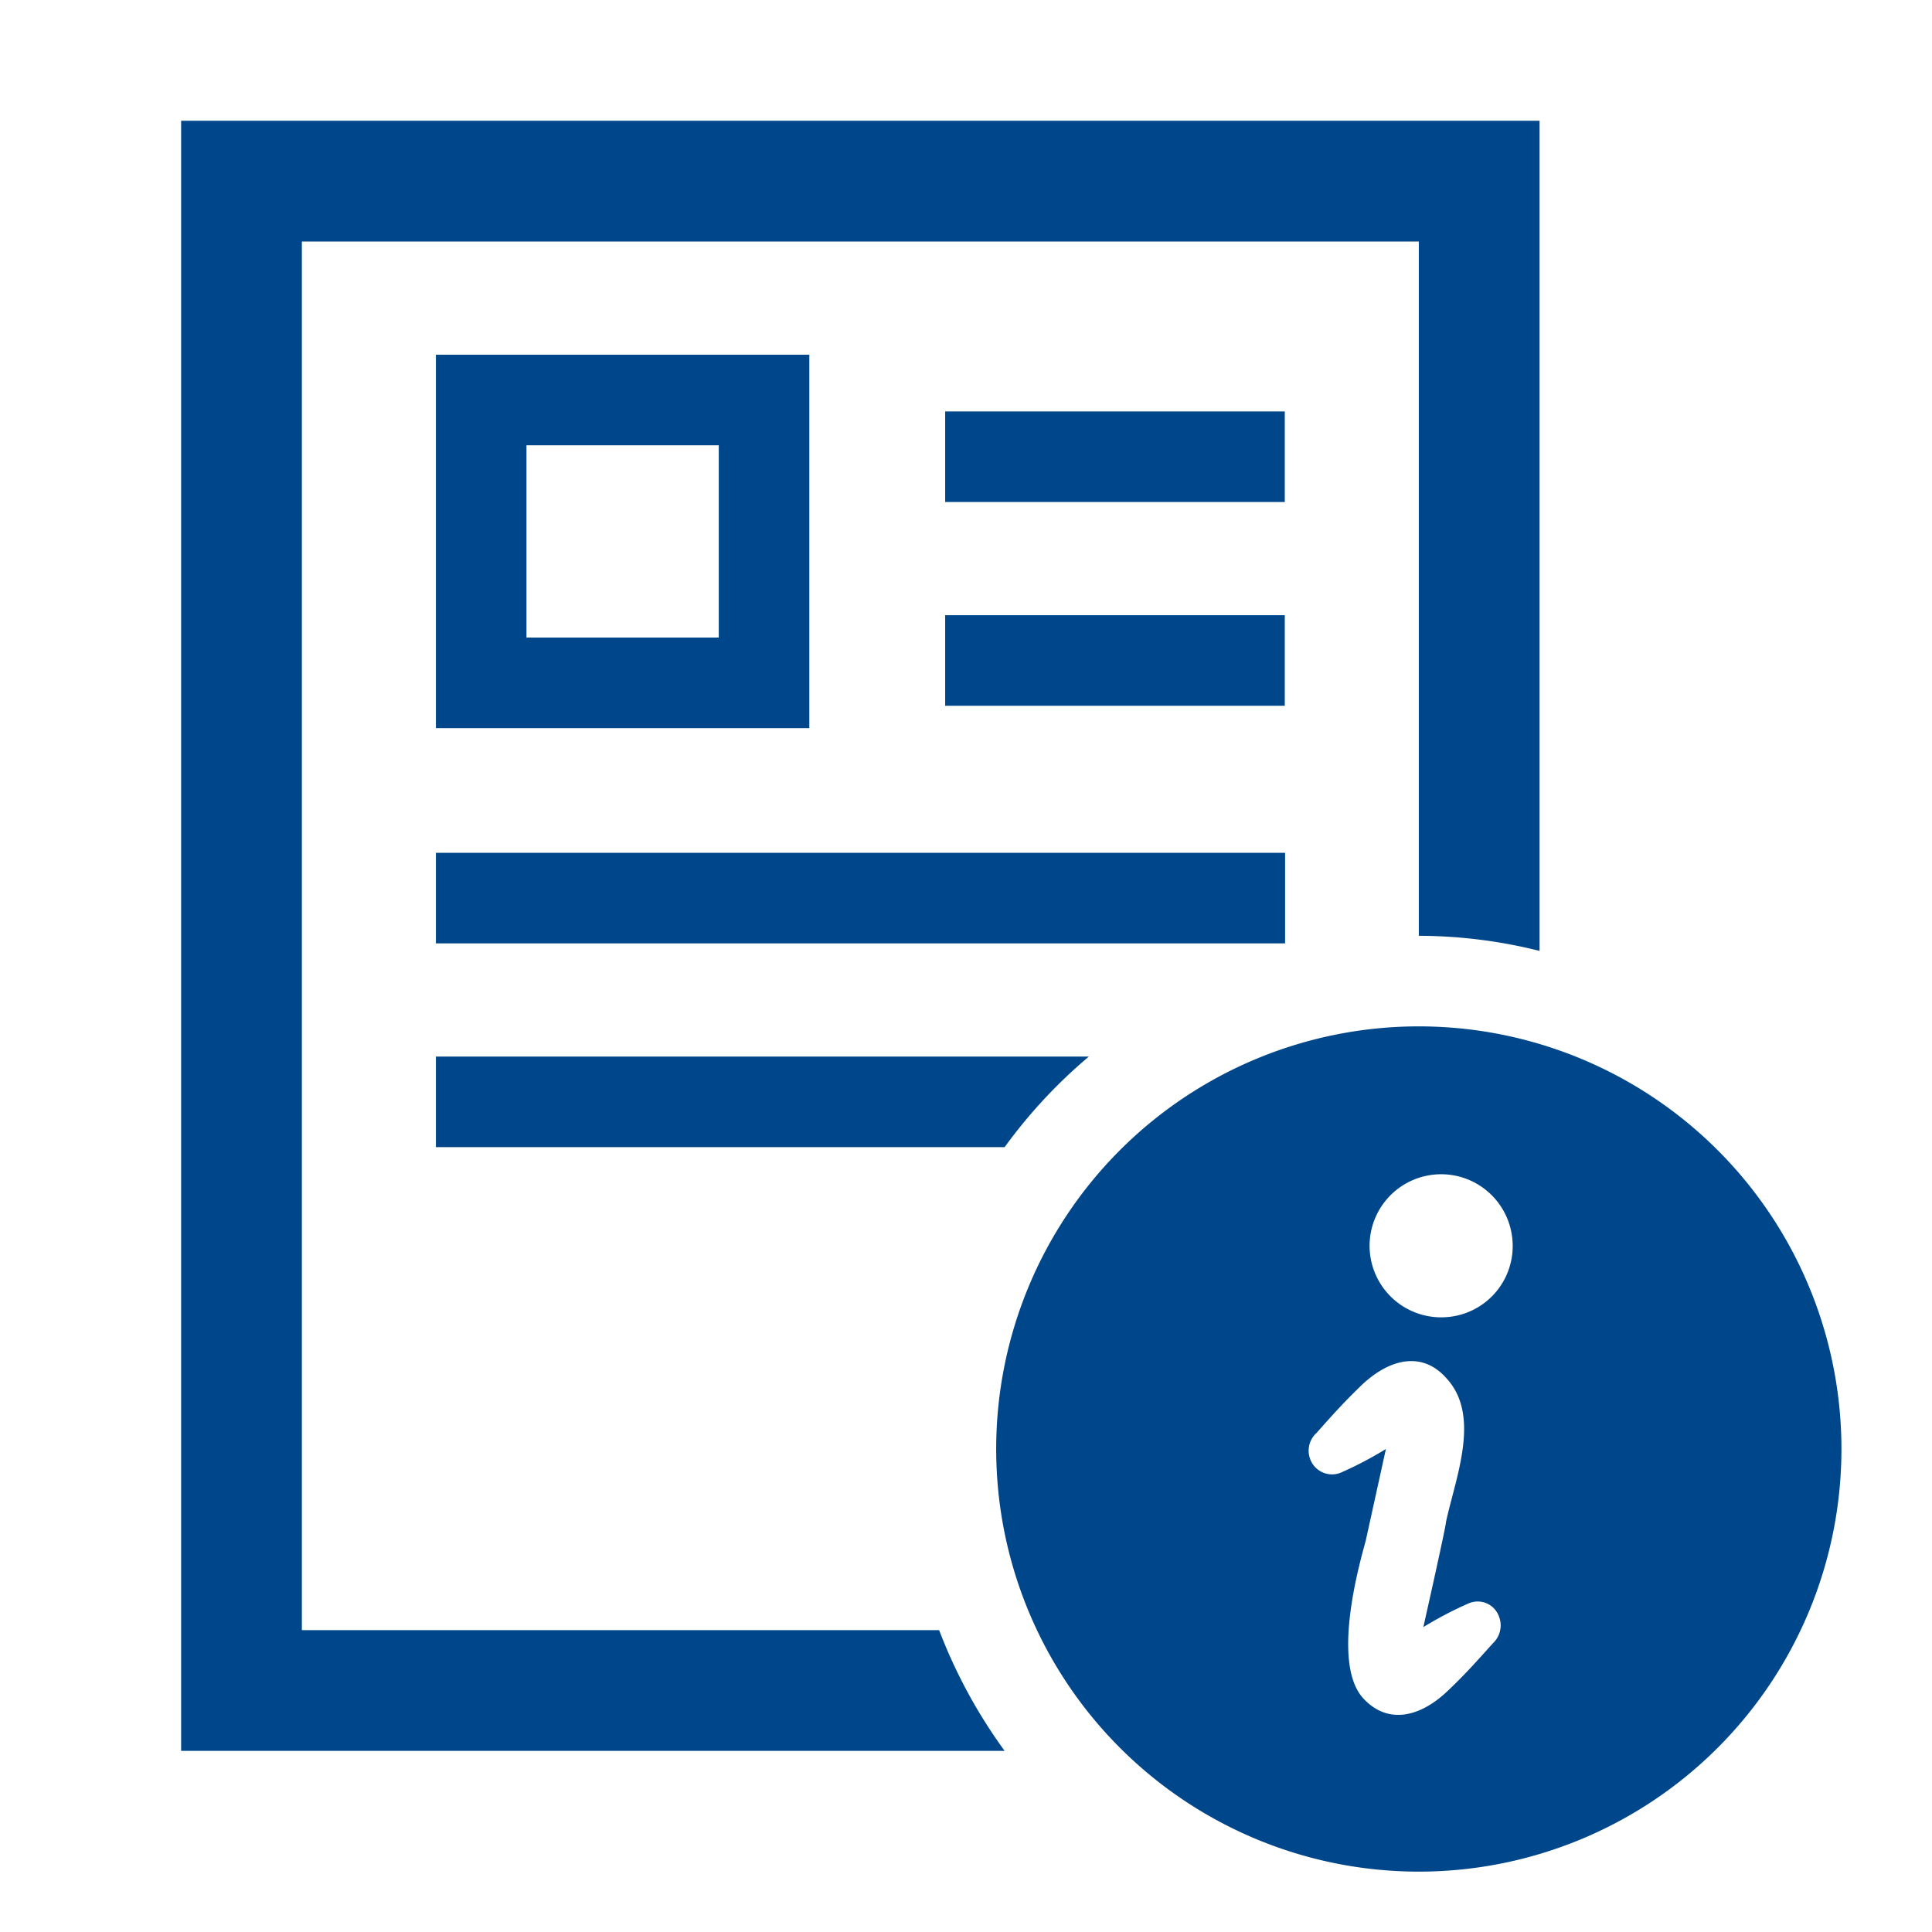
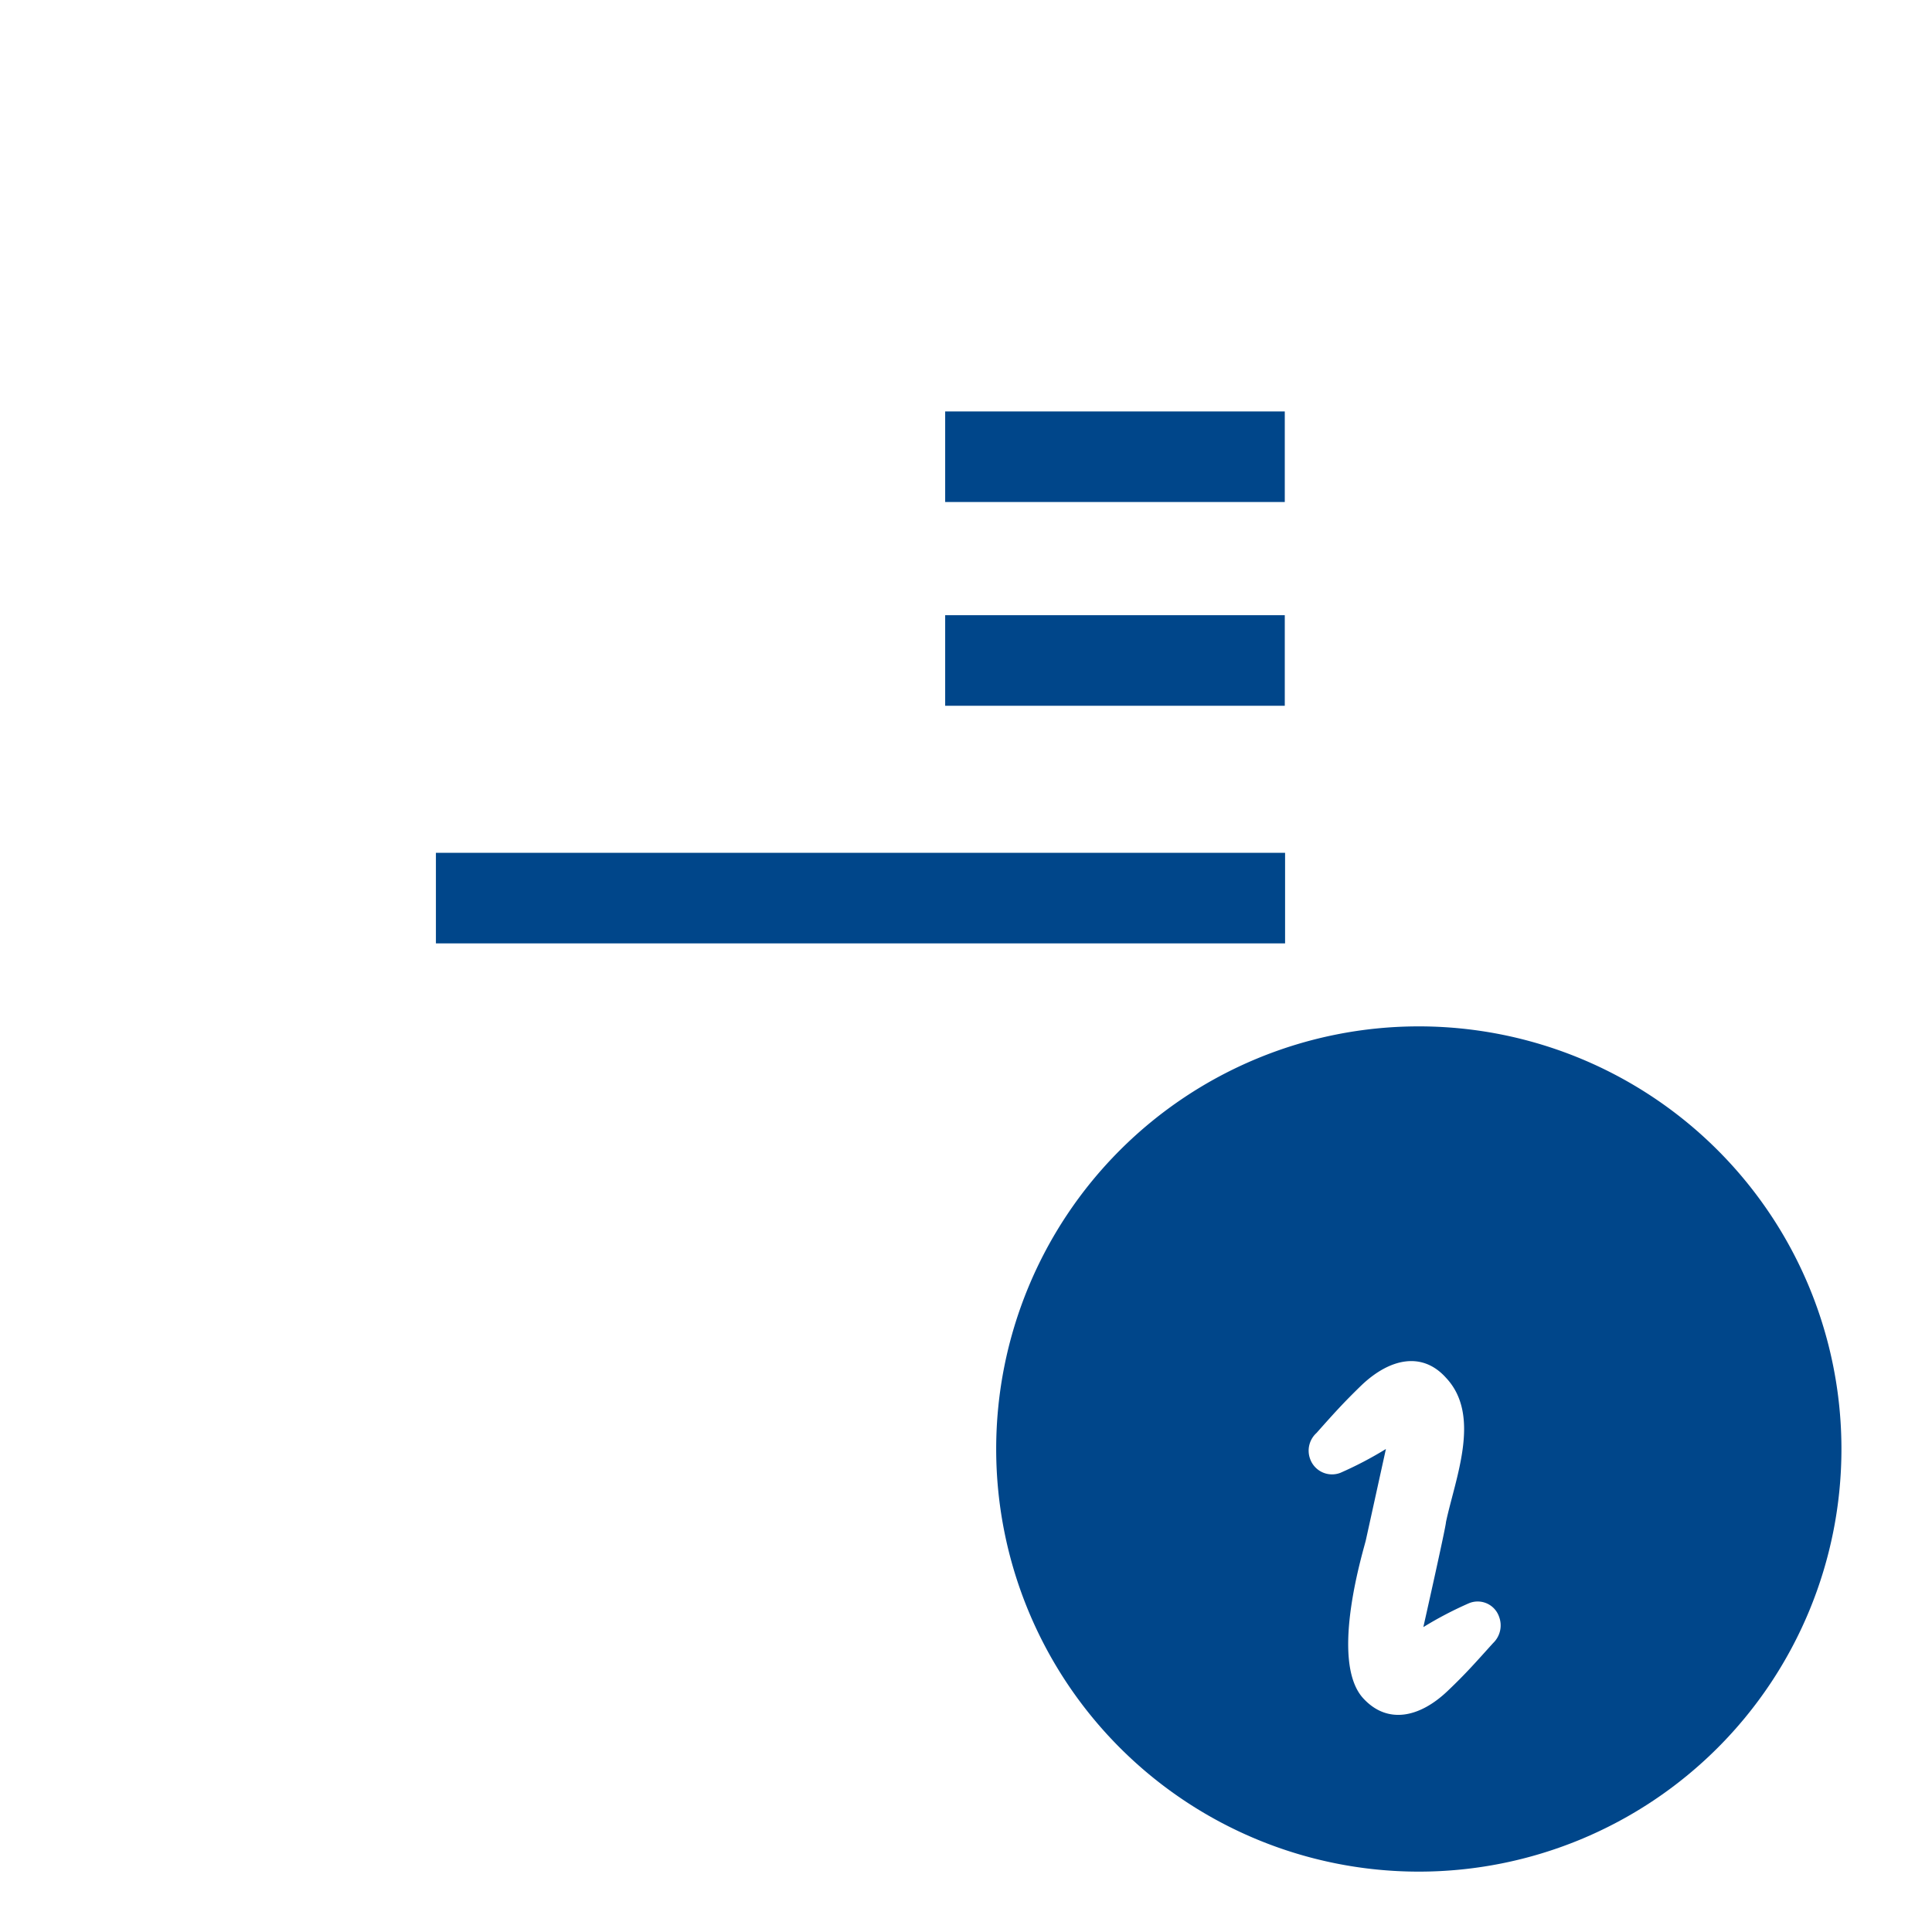
<svg xmlns="http://www.w3.org/2000/svg" id="レイヤー_1" data-name="レイヤー 1" width="64" height="64" viewBox="0 0 64 64">
  <defs>
    <style>.cls-1{fill:#00468a}</style>
  </defs>
-   <path class="cls-1" d="M23.81 14.75v6.37h-6.37v-6.37h6.37m3-3H14.44v12.37h12.37V11.75zM14.44 38h18.84a16.89 16.89 0 0 1 2.79-3H14.44z" />
-   <path class="cls-1" d="M31.11 54H10V8h37v23a16.54 16.54 0 0 1 4 .5V4H6v54h27.28a17.17 17.17 0 0 1-2.17-4z" />
-   <path class="cls-1" d="M31.31 20.38h11.25v3H31.31zM31.31 13.63h11.25v3H31.31zM14.44 28.25h28.13v3H14.44zM47 34a14 14 0 1 0 14 14 14 14 0 0 0-14-14zm2.46 20.43c-.57.63-.89 1-1.5 1.58-.93.89-2 1.12-2.8.25-1.16-1.26.06-5.07.09-5.26l.66-3a12.28 12.28 0 0 1-1.51.79.77.77 0 0 1-1-.46.79.79 0 0 1 .21-.86c.56-.63.89-1 1.5-1.59.93-.88 2-1.12 2.79-.24 1.18 1.25.31 3.32 0 4.78 0 .15-.75 3.48-.75 3.48a12.28 12.28 0 0 1 1.51-.79.75.75 0 0 1 1 .45.81.81 0 0 1-.2.87zm-1.52-10.8a2.37 2.37 0 1 1 2.16-2.57 2.36 2.36 0 0 1-2.16 2.57z" />
+   <path class="cls-1" d="M31.31 20.38h11.25v3H31.31zM31.31 13.63h11.25v3H31.31zM14.44 28.25h28.13v3H14.44zM47 34a14 14 0 1 0 14 14 14 14 0 0 0-14-14zm2.46 20.43c-.57.63-.89 1-1.5 1.58-.93.89-2 1.12-2.8.25-1.16-1.26.06-5.07.09-5.26l.66-3a12.28 12.28 0 0 1-1.51.79.77.77 0 0 1-1-.46.79.79 0 0 1 .21-.86c.56-.63.89-1 1.5-1.59.93-.88 2-1.12 2.79-.24 1.18 1.25.31 3.32 0 4.78 0 .15-.75 3.48-.75 3.48a12.28 12.28 0 0 1 1.51-.79.75.75 0 0 1 1 .45.81.81 0 0 1-.2.87zm-1.52-10.8z" />
</svg>